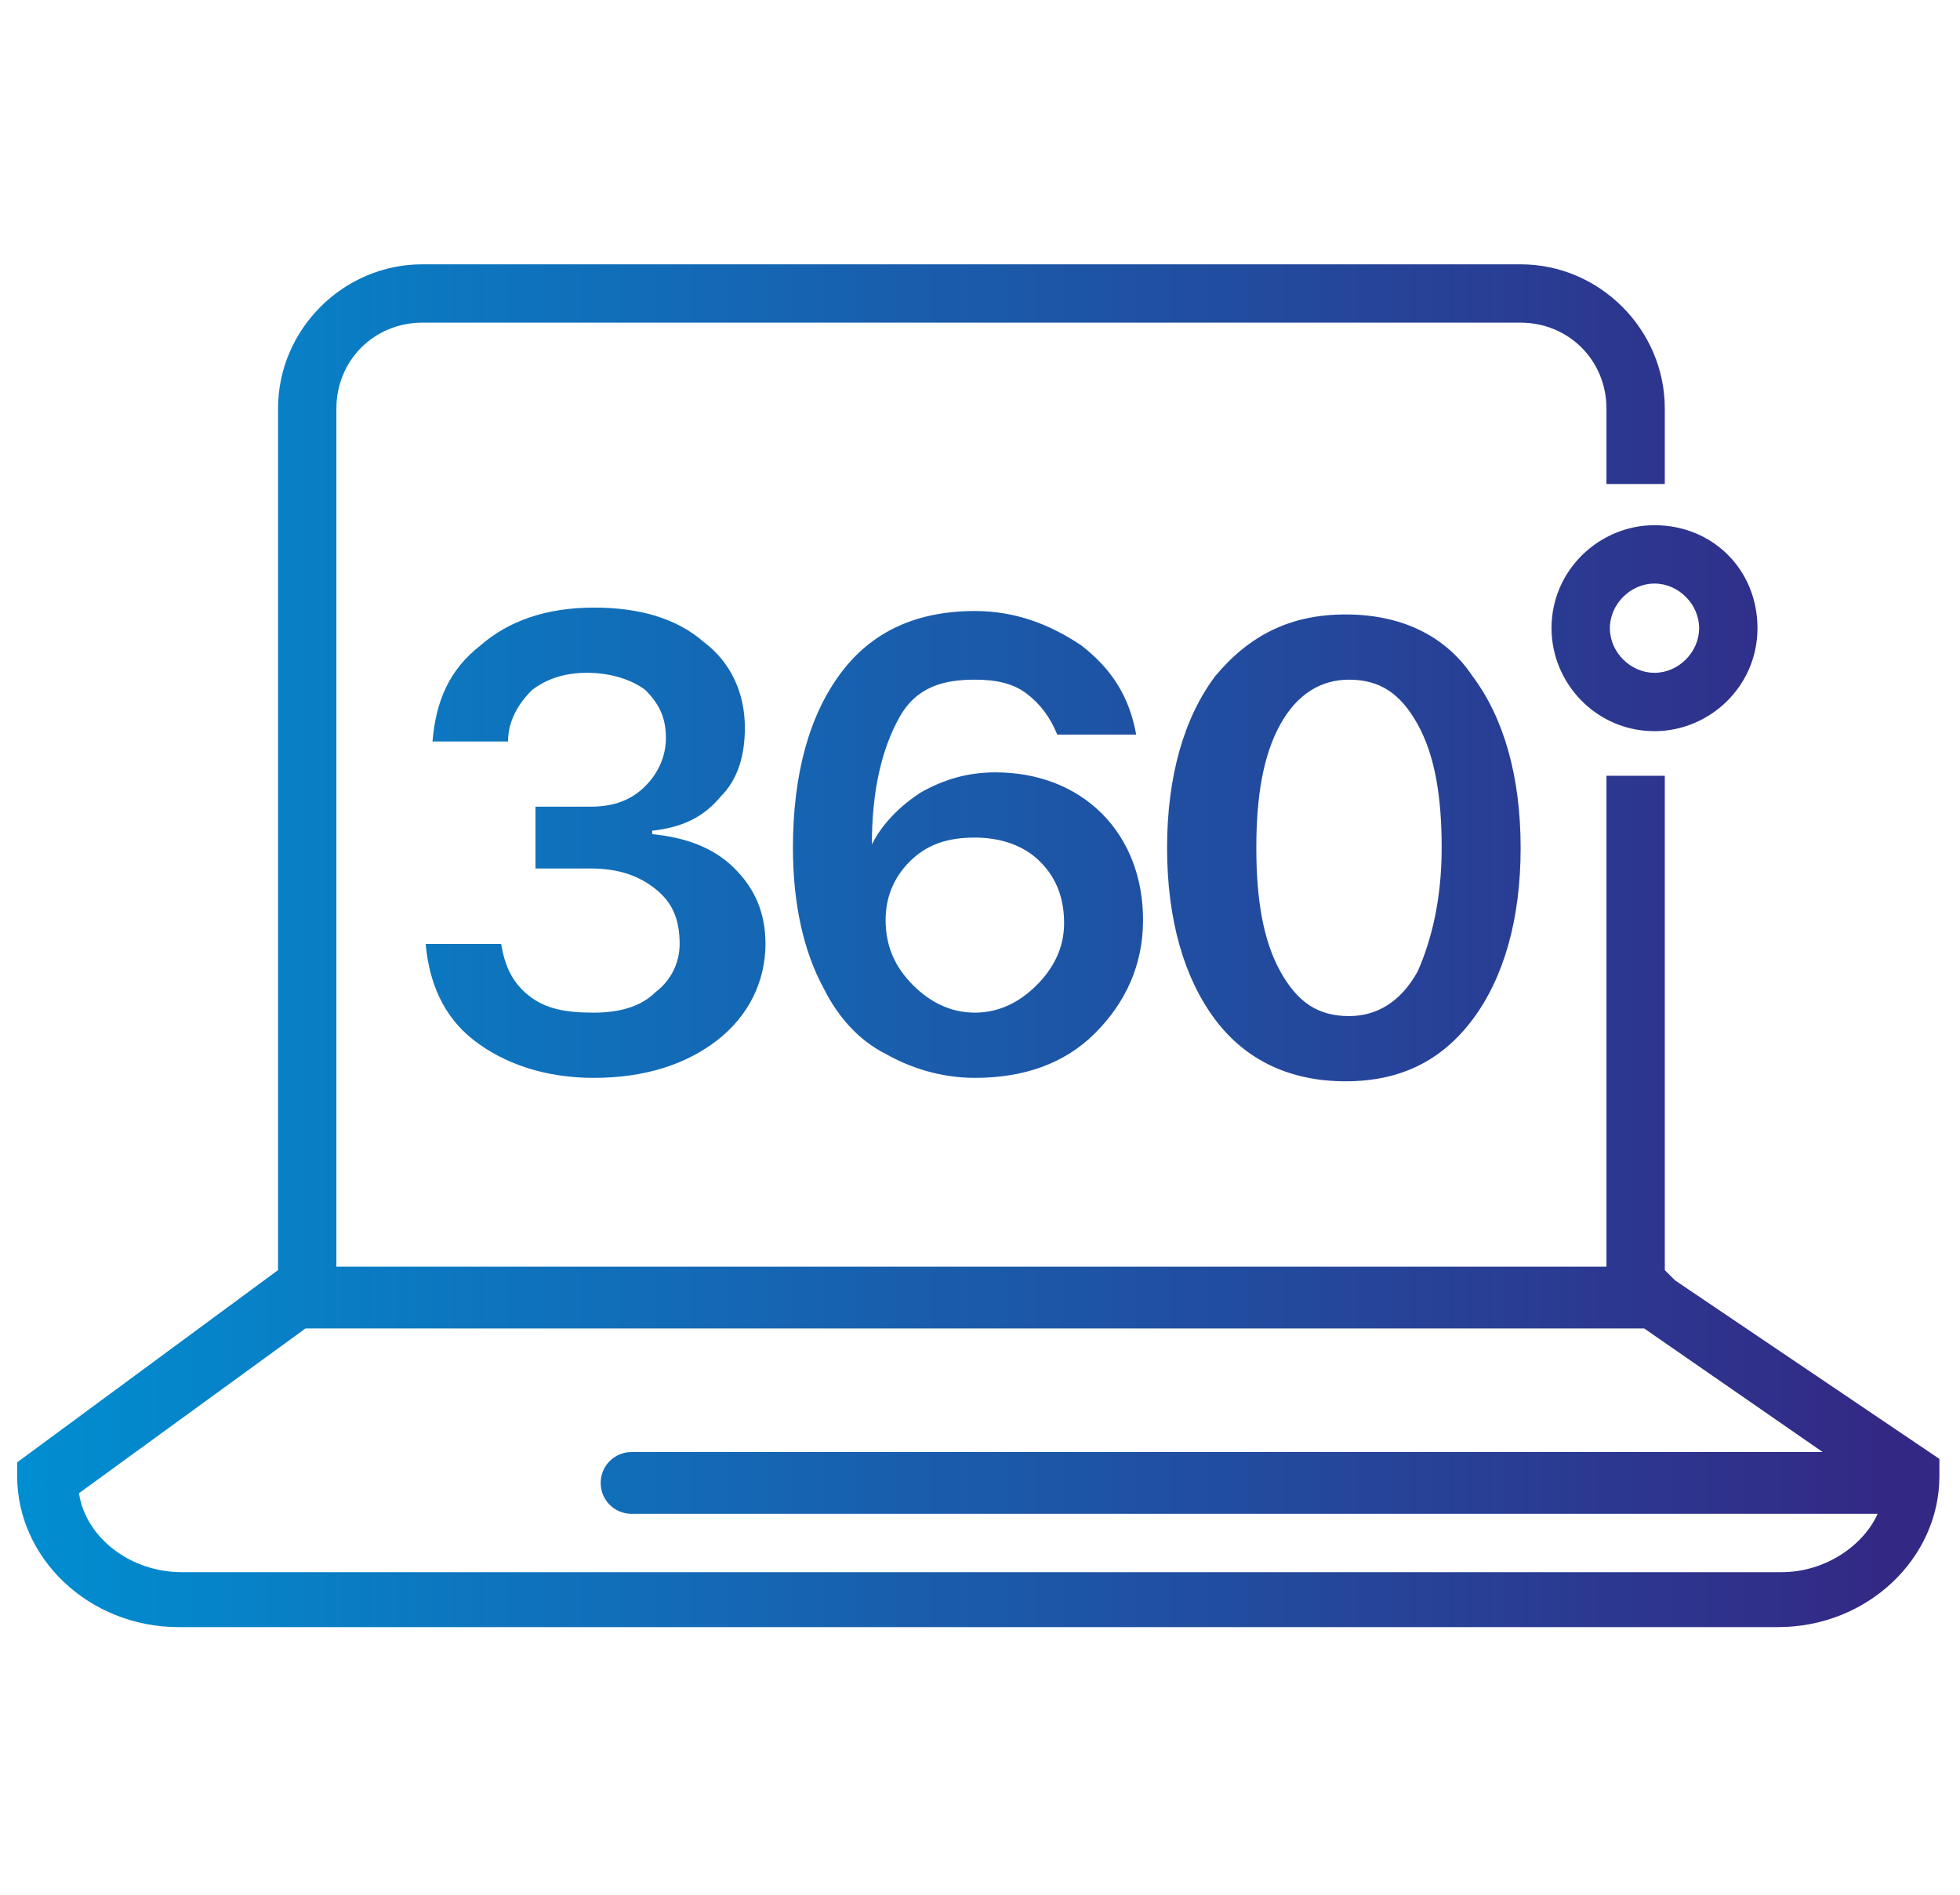
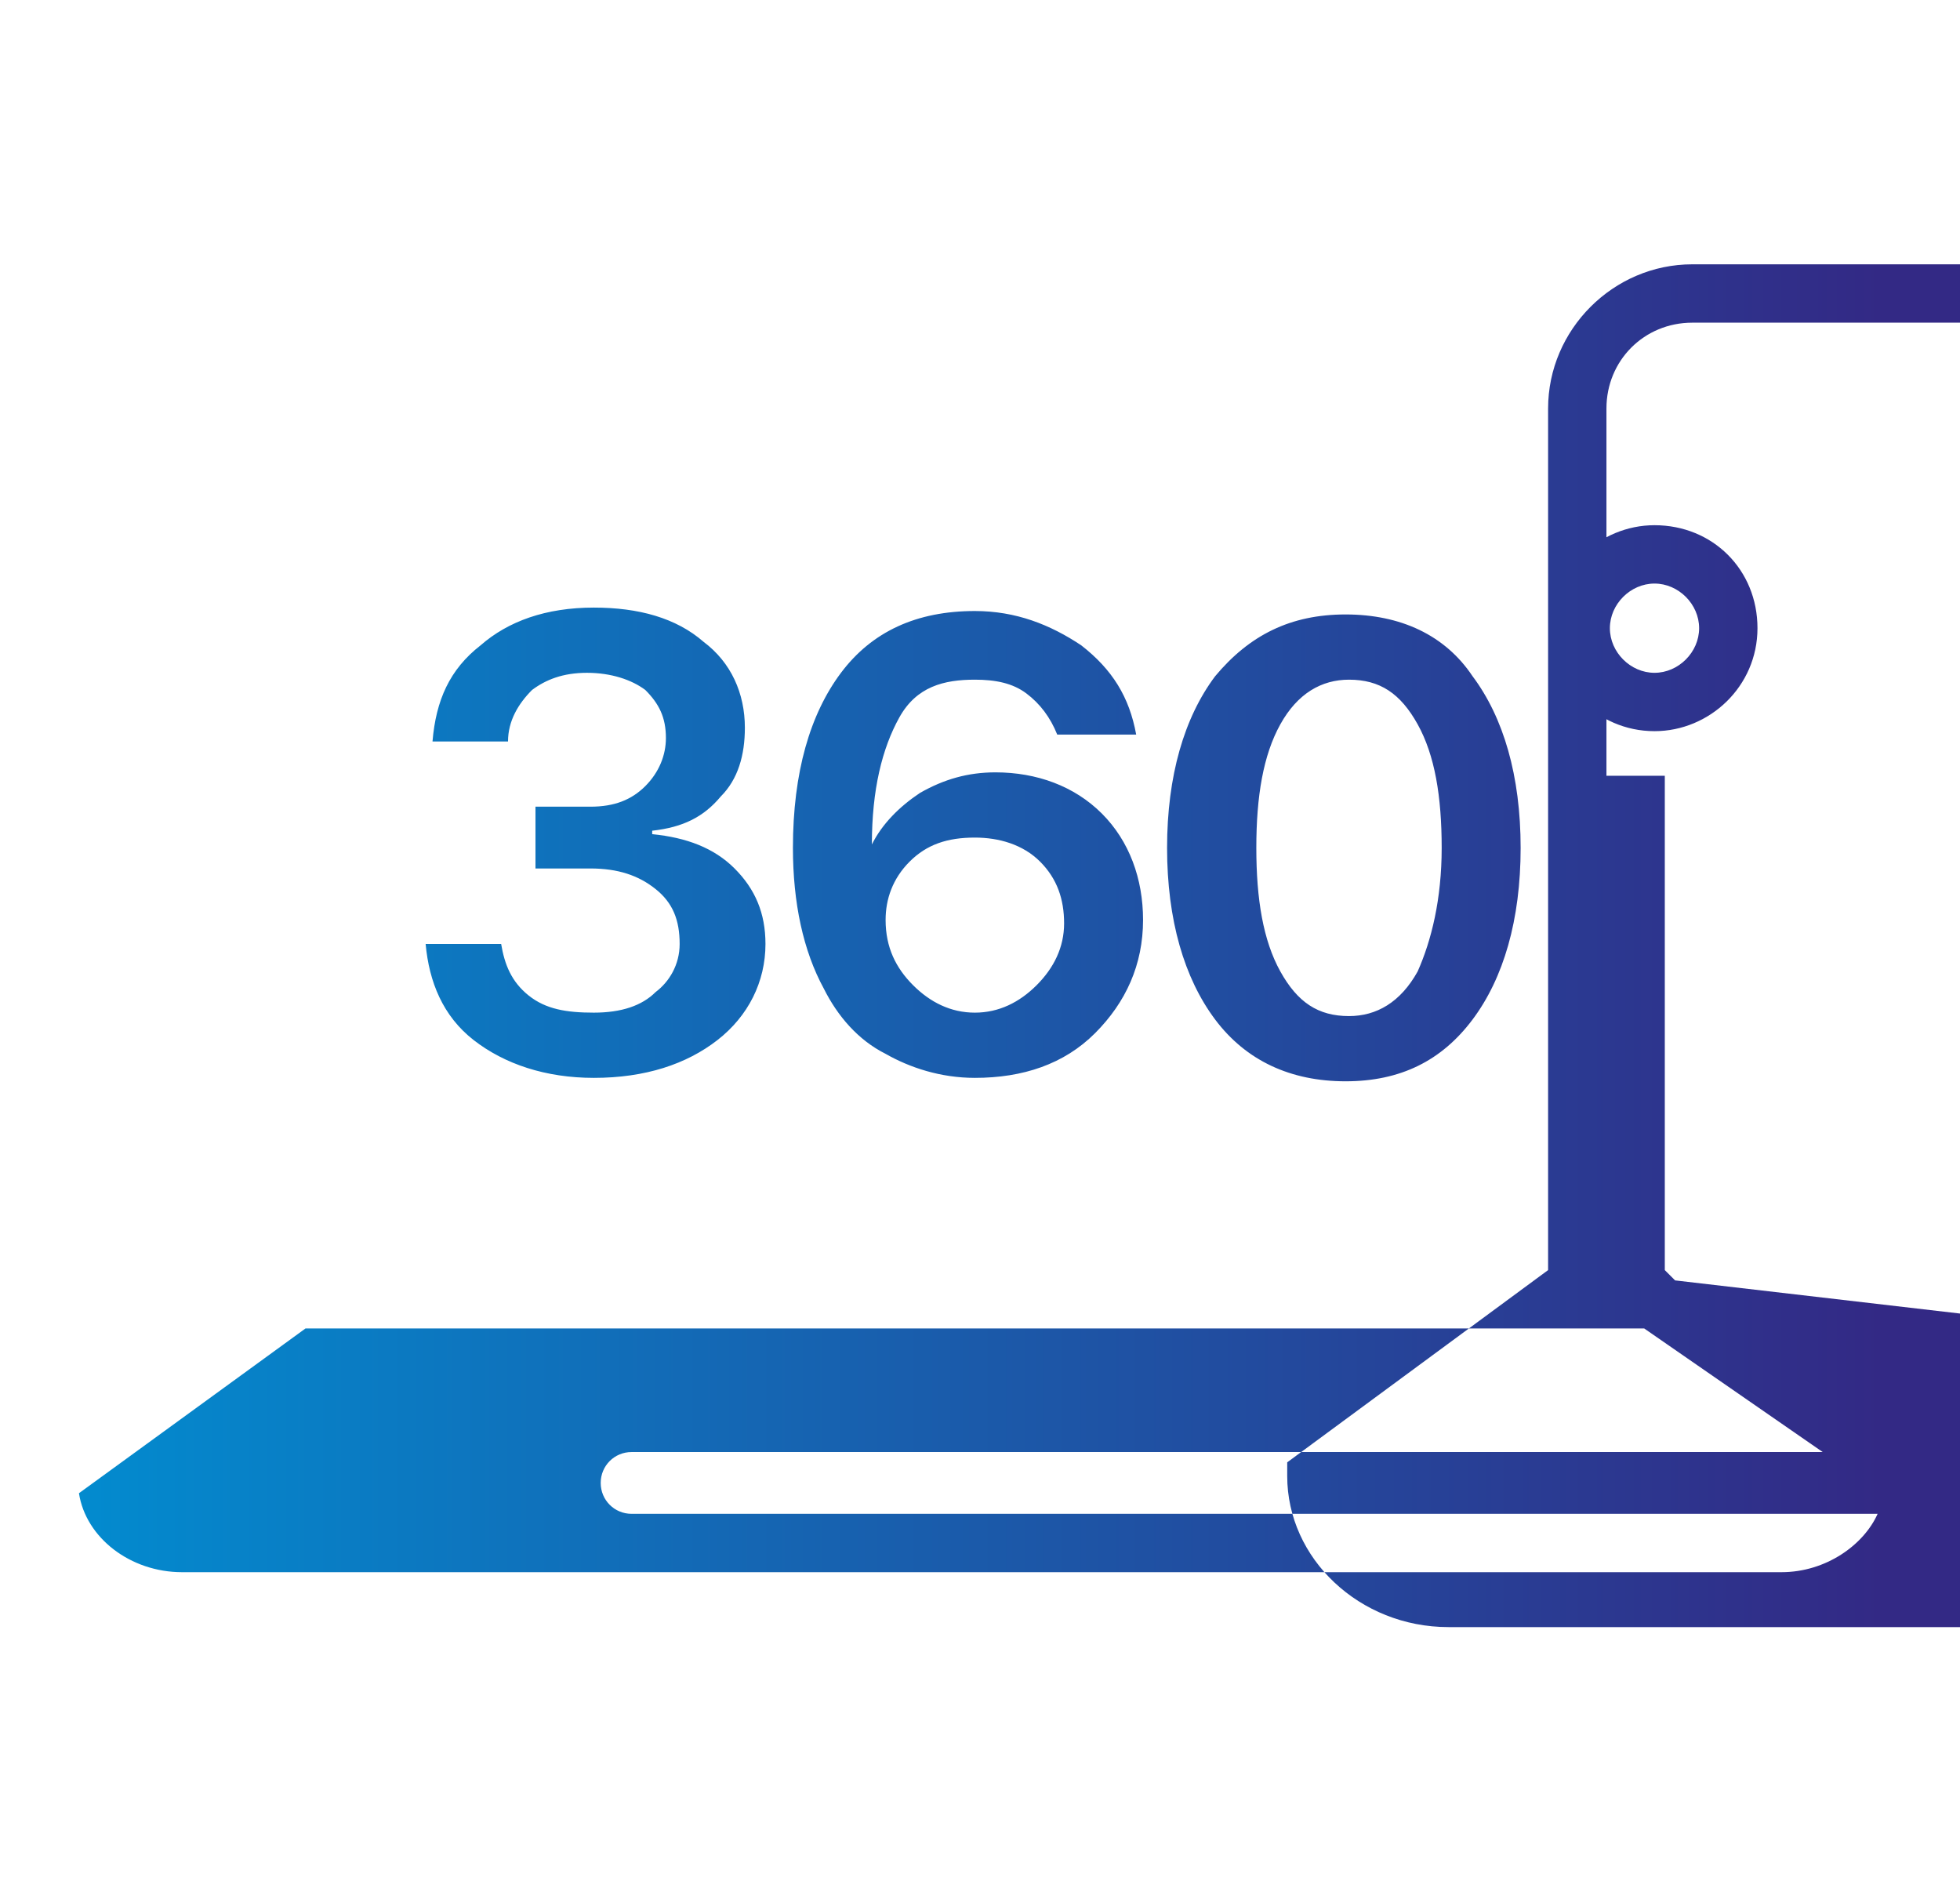
<svg xmlns="http://www.w3.org/2000/svg" version="1.1" id="Layer_1" x="0px" y="0px" viewBox="0 0 57.1 55.2" style="enable-background:new 0 0 57.1 55.2;" xml:space="preserve">
  <style type="text/css">
	.st0{fill:url(#SVGID_1_);}
</style>
  <linearGradient id="SVGID_1_" gradientUnits="userSpaceOnUse" x1="0.526" y1="27.584" x2="56.596" y2="27.584">
    <stop offset="0" style="stop-color:#018ED1" />
    <stop offset="0.969" style="stop-color:#332985" />
  </linearGradient>
-   <path class="st0" d="M48.8,37.3c-0.1-0.1-0.2-0.2-0.3-0.3V22.6l-1.7,0v14.3h-37v-25c0-1.4,1.1-2.5,2.5-2.5h32c1.4,0,2.5,1.1,2.5,2.5  v2.2h1.7v-2.2c0-2.3-1.9-4.2-4.2-4.2h-32c-2.3,0-4.2,1.9-4.2,4.2V37l-7.6,5.6v0.4c0,2.4,2.1,4.4,4.7,4.4h46.6c2.6,0,4.7-2,4.7-4.4  v-0.5L48.8,37.3z M51.9,45.8H5.3c-1.5,0-2.8-1-3-2.3l6.6-4.8h39l5.2,3.6H18.4c-0.5,0-0.9,0.4-0.9,0.9s0.4,0.9,0.9,0.9h36.3  C54.3,45,53.2,45.8,51.9,45.8z M19.8,27.5c0-0.7-0.2-1.2-0.7-1.6c-0.5-0.4-1.1-0.6-1.9-0.6h-1.6v-1.8h1.6c0.7,0,1.2-0.2,1.6-0.6  c0.4-0.4,0.6-0.9,0.6-1.4c0-0.6-0.2-1-0.6-1.4c-0.4-0.3-1-0.5-1.7-0.5c-0.7,0-1.2,0.2-1.6,0.5c-0.4,0.4-0.7,0.9-0.7,1.5h-2.2  c0.1-1.2,0.5-2.1,1.4-2.8c0.8-0.7,1.9-1.1,3.3-1.1c1.3,0,2.4,0.3,3.2,1c0.8,0.6,1.2,1.5,1.2,2.5c0,0.8-0.2,1.5-0.7,2  c-0.5,0.6-1.1,0.9-2,1v0.1c1,0.1,1.8,0.4,2.4,1c0.6,0.6,0.9,1.3,0.9,2.2c0,1.1-0.5,2.1-1.4,2.8c-0.9,0.7-2.1,1.1-3.6,1.1  c-1.4,0-2.6-0.4-3.5-1.1c-0.9-0.7-1.3-1.7-1.4-2.8h2.2c0.1,0.6,0.3,1.1,0.8,1.5c0.5,0.4,1.1,0.5,1.9,0.5c0.8,0,1.4-0.2,1.8-0.6  C19.5,28.6,19.8,28.1,19.8,27.5z M28.4,19.8c0.6,0,1.1,0.1,1.5,0.4c0.4,0.3,0.7,0.7,0.9,1.2h2.3c-0.2-1.1-0.7-1.9-1.6-2.6  c-0.9-0.6-1.9-1-3.1-1c-1.7,0-3,0.6-3.9,1.8s-1.4,2.9-1.4,5.1c0,1.6,0.3,3,0.9,4.1c0.4,0.8,1,1.5,1.8,1.9c0.7,0.4,1.6,0.7,2.6,0.7  c1.4,0,2.6-0.4,3.5-1.3c0.9-0.9,1.4-2,1.4-3.3c0-1.2-0.4-2.3-1.2-3.1c-0.8-0.8-1.9-1.2-3.1-1.2c-0.8,0-1.5,0.2-2.2,0.6  c-0.6,0.4-1.1,0.9-1.4,1.5h0c0-1.6,0.3-2.8,0.8-3.7S27.5,19.8,28.4,19.8z M26.5,25.1c0.5-0.5,1.1-0.7,1.9-0.7c0.7,0,1.4,0.2,1.9,0.7  c0.5,0.5,0.7,1.1,0.7,1.8c0,0.7-0.3,1.3-0.8,1.8c-0.5,0.5-1.1,0.8-1.8,0.8c-0.7,0-1.3-0.3-1.8-0.8c-0.5-0.5-0.8-1.1-0.8-1.9  C25.8,26.2,26,25.6,26.5,25.1z M39.2,17.9c-1.6,0-2.8,0.6-3.8,1.8c-0.9,1.2-1.4,2.9-1.4,5c0,2.1,0.5,3.8,1.4,5  c0.9,1.2,2.2,1.8,3.8,1.8c1.6,0,2.8-0.6,3.7-1.8c0.9-1.2,1.4-2.9,1.4-5c0-2.1-0.5-3.8-1.4-5C42.1,18.5,40.8,17.9,39.2,17.9z   M41.3,28.3c-0.5,0.9-1.2,1.3-2,1.3c-0.9,0-1.5-0.4-2-1.3c-0.5-0.9-0.7-2.1-0.7-3.6c0-1.5,0.2-2.7,0.7-3.6c0.5-0.9,1.2-1.3,2-1.3  c0.9,0,1.5,0.4,2,1.3c0.5,0.9,0.7,2.1,0.7,3.6C42,26.2,41.7,27.4,41.3,28.3z M45.2,18.3c0,1.6,1.3,3,3,3c1.6,0,3-1.3,3-3s-1.3-3-3-3  C46.6,15.3,45.2,16.6,45.2,18.3z M49.5,18.3c0,0.7-0.6,1.3-1.3,1.3c-0.7,0-1.3-0.6-1.3-1.3c0-0.7,0.6-1.3,1.3-1.3  C48.9,17,49.5,17.6,49.5,18.3z" />
+   <path class="st0" d="M48.8,37.3c-0.1-0.1-0.2-0.2-0.3-0.3V22.6l-1.7,0v14.3v-25c0-1.4,1.1-2.5,2.5-2.5h32c1.4,0,2.5,1.1,2.5,2.5  v2.2h1.7v-2.2c0-2.3-1.9-4.2-4.2-4.2h-32c-2.3,0-4.2,1.9-4.2,4.2V37l-7.6,5.6v0.4c0,2.4,2.1,4.4,4.7,4.4h46.6c2.6,0,4.7-2,4.7-4.4  v-0.5L48.8,37.3z M51.9,45.8H5.3c-1.5,0-2.8-1-3-2.3l6.6-4.8h39l5.2,3.6H18.4c-0.5,0-0.9,0.4-0.9,0.9s0.4,0.9,0.9,0.9h36.3  C54.3,45,53.2,45.8,51.9,45.8z M19.8,27.5c0-0.7-0.2-1.2-0.7-1.6c-0.5-0.4-1.1-0.6-1.9-0.6h-1.6v-1.8h1.6c0.7,0,1.2-0.2,1.6-0.6  c0.4-0.4,0.6-0.9,0.6-1.4c0-0.6-0.2-1-0.6-1.4c-0.4-0.3-1-0.5-1.7-0.5c-0.7,0-1.2,0.2-1.6,0.5c-0.4,0.4-0.7,0.9-0.7,1.5h-2.2  c0.1-1.2,0.5-2.1,1.4-2.8c0.8-0.7,1.9-1.1,3.3-1.1c1.3,0,2.4,0.3,3.2,1c0.8,0.6,1.2,1.5,1.2,2.5c0,0.8-0.2,1.5-0.7,2  c-0.5,0.6-1.1,0.9-2,1v0.1c1,0.1,1.8,0.4,2.4,1c0.6,0.6,0.9,1.3,0.9,2.2c0,1.1-0.5,2.1-1.4,2.8c-0.9,0.7-2.1,1.1-3.6,1.1  c-1.4,0-2.6-0.4-3.5-1.1c-0.9-0.7-1.3-1.7-1.4-2.8h2.2c0.1,0.6,0.3,1.1,0.8,1.5c0.5,0.4,1.1,0.5,1.9,0.5c0.8,0,1.4-0.2,1.8-0.6  C19.5,28.6,19.8,28.1,19.8,27.5z M28.4,19.8c0.6,0,1.1,0.1,1.5,0.4c0.4,0.3,0.7,0.7,0.9,1.2h2.3c-0.2-1.1-0.7-1.9-1.6-2.6  c-0.9-0.6-1.9-1-3.1-1c-1.7,0-3,0.6-3.9,1.8s-1.4,2.9-1.4,5.1c0,1.6,0.3,3,0.9,4.1c0.4,0.8,1,1.5,1.8,1.9c0.7,0.4,1.6,0.7,2.6,0.7  c1.4,0,2.6-0.4,3.5-1.3c0.9-0.9,1.4-2,1.4-3.3c0-1.2-0.4-2.3-1.2-3.1c-0.8-0.8-1.9-1.2-3.1-1.2c-0.8,0-1.5,0.2-2.2,0.6  c-0.6,0.4-1.1,0.9-1.4,1.5h0c0-1.6,0.3-2.8,0.8-3.7S27.5,19.8,28.4,19.8z M26.5,25.1c0.5-0.5,1.1-0.7,1.9-0.7c0.7,0,1.4,0.2,1.9,0.7  c0.5,0.5,0.7,1.1,0.7,1.8c0,0.7-0.3,1.3-0.8,1.8c-0.5,0.5-1.1,0.8-1.8,0.8c-0.7,0-1.3-0.3-1.8-0.8c-0.5-0.5-0.8-1.1-0.8-1.9  C25.8,26.2,26,25.6,26.5,25.1z M39.2,17.9c-1.6,0-2.8,0.6-3.8,1.8c-0.9,1.2-1.4,2.9-1.4,5c0,2.1,0.5,3.8,1.4,5  c0.9,1.2,2.2,1.8,3.8,1.8c1.6,0,2.8-0.6,3.7-1.8c0.9-1.2,1.4-2.9,1.4-5c0-2.1-0.5-3.8-1.4-5C42.1,18.5,40.8,17.9,39.2,17.9z   M41.3,28.3c-0.5,0.9-1.2,1.3-2,1.3c-0.9,0-1.5-0.4-2-1.3c-0.5-0.9-0.7-2.1-0.7-3.6c0-1.5,0.2-2.7,0.7-3.6c0.5-0.9,1.2-1.3,2-1.3  c0.9,0,1.5,0.4,2,1.3c0.5,0.9,0.7,2.1,0.7,3.6C42,26.2,41.7,27.4,41.3,28.3z M45.2,18.3c0,1.6,1.3,3,3,3c1.6,0,3-1.3,3-3s-1.3-3-3-3  C46.6,15.3,45.2,16.6,45.2,18.3z M49.5,18.3c0,0.7-0.6,1.3-1.3,1.3c-0.7,0-1.3-0.6-1.3-1.3c0-0.7,0.6-1.3,1.3-1.3  C48.9,17,49.5,17.6,49.5,18.3z" />
</svg>